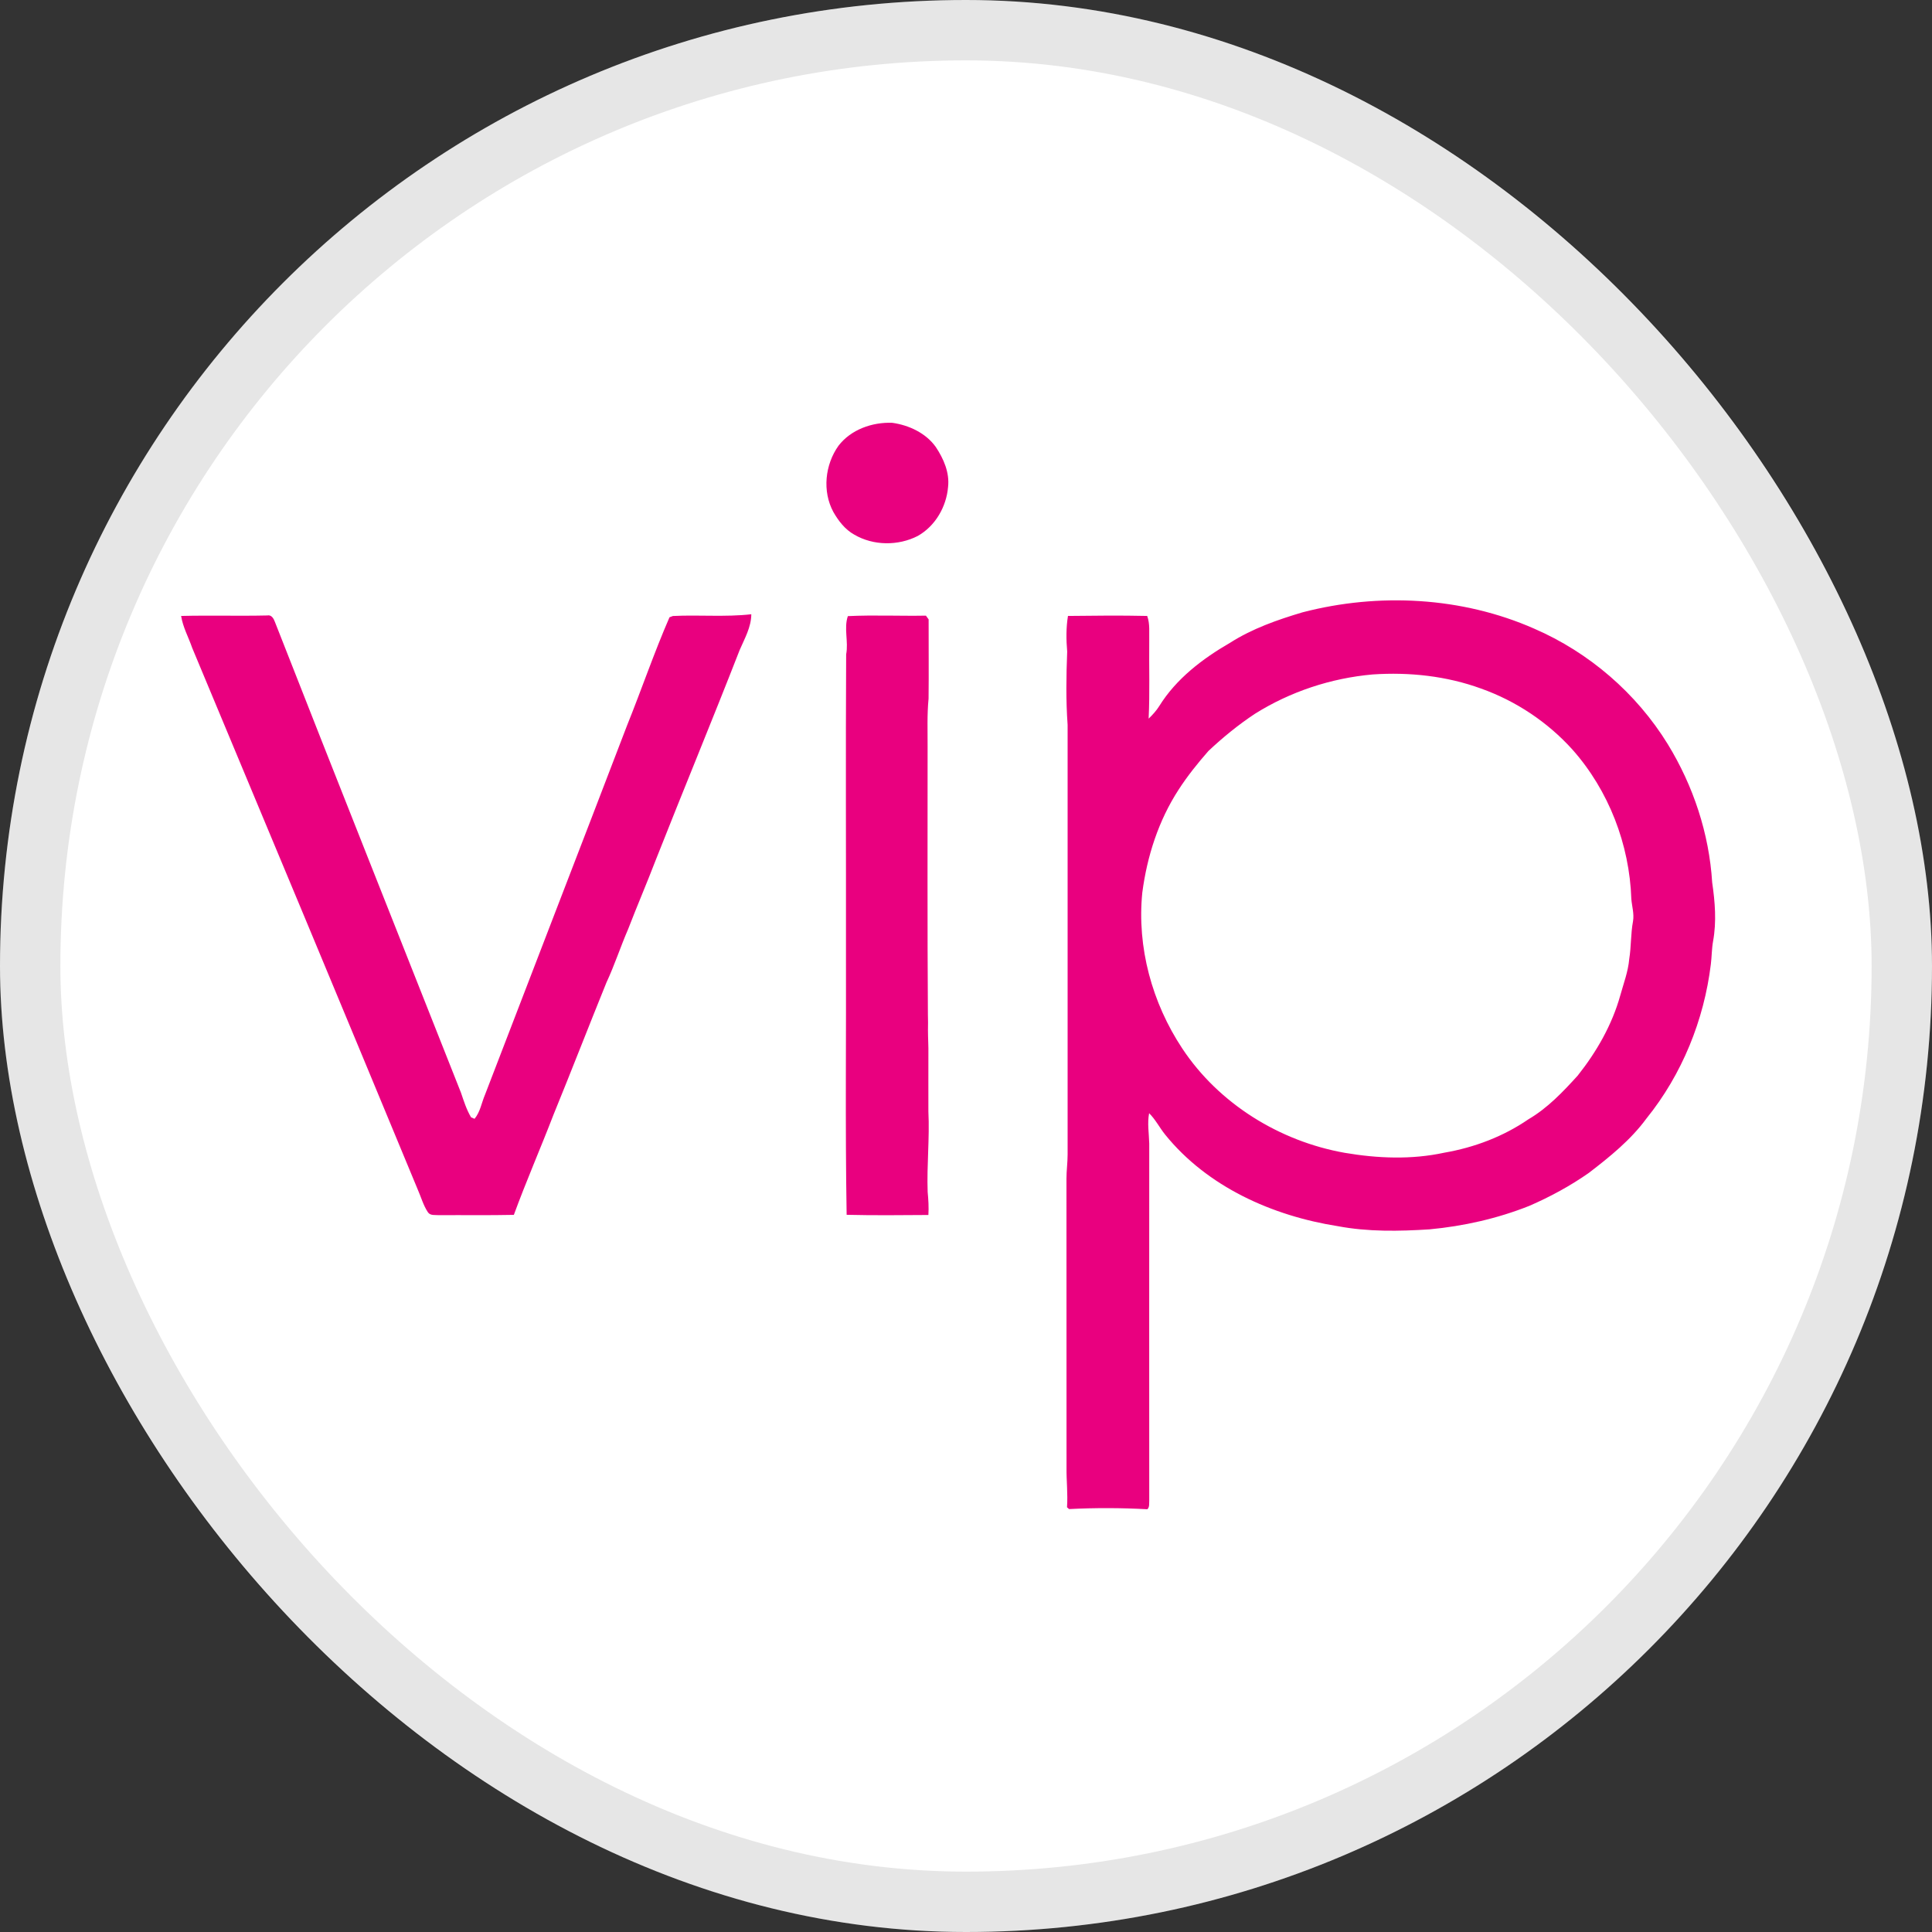
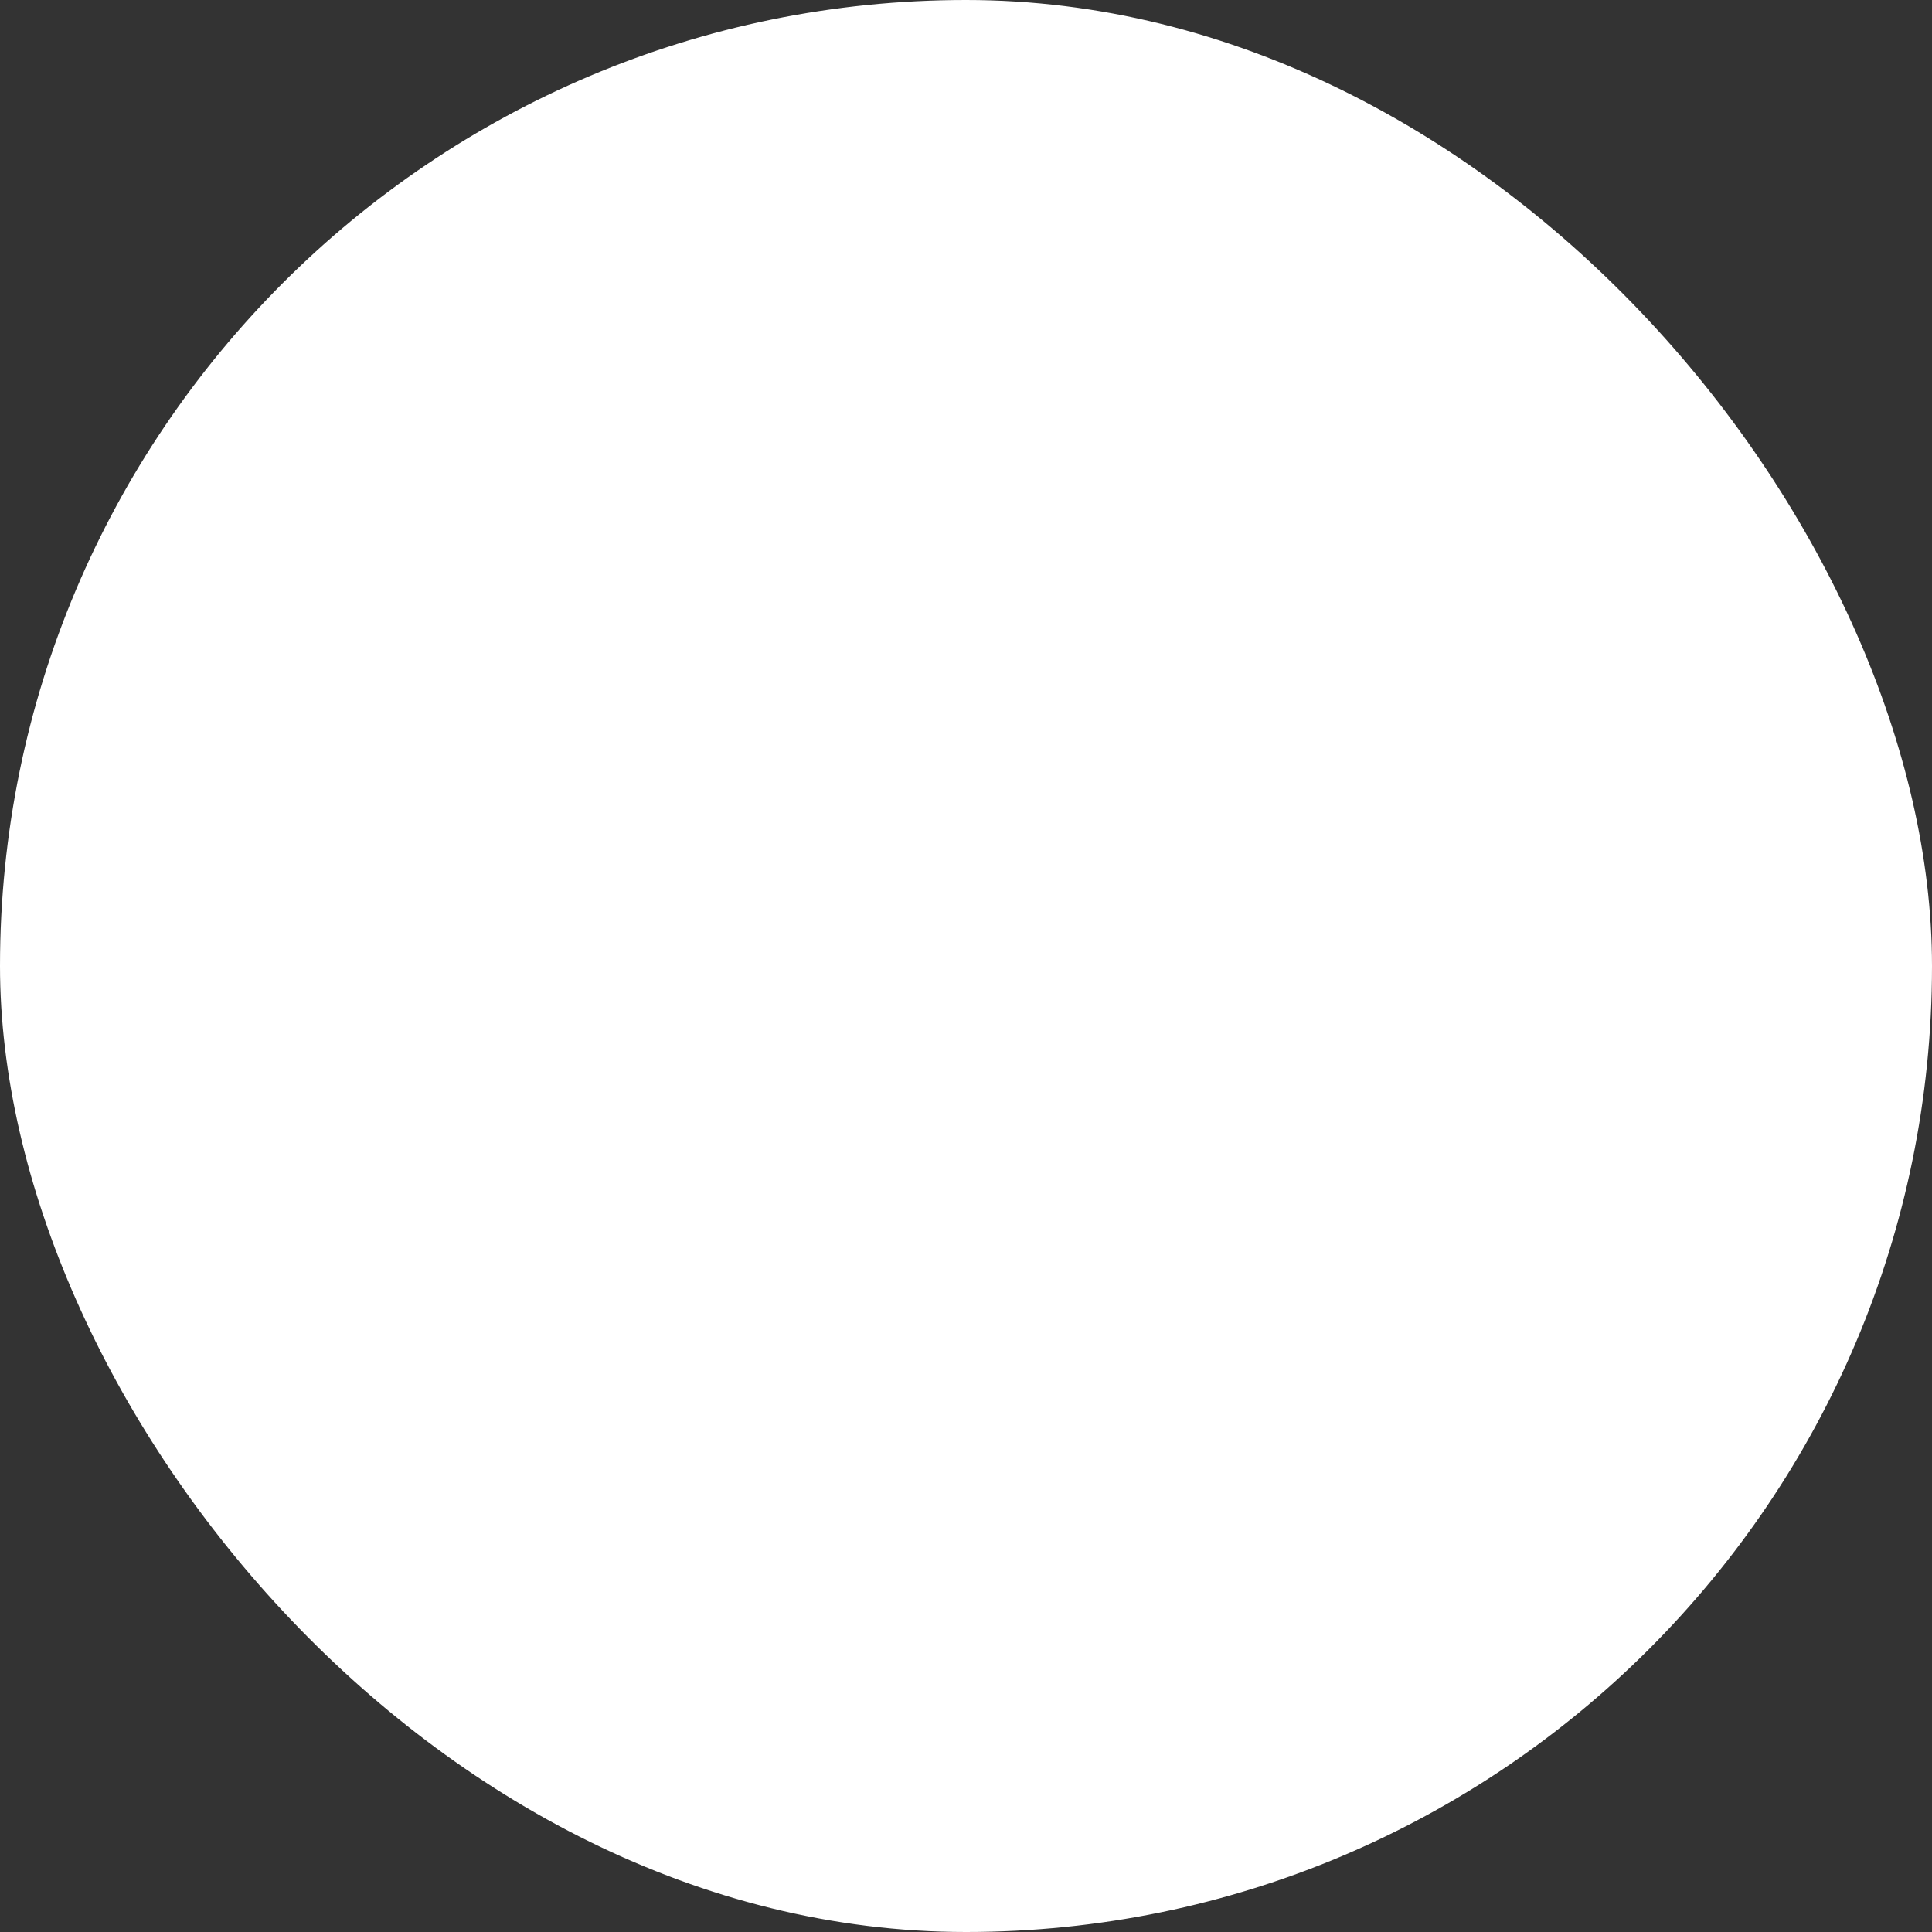
<svg xmlns="http://www.w3.org/2000/svg" width="32" height="32" viewBox="0 0 32 32" fill="none">
  <rect x="0" y="0" width="32" height="32" fill="#333333" stroke="none" />
  <rect width="32" height="32" rx="16" fill="white" />
-   <rect x="0.5" y="0.5" width="31" height="31" rx="15.5" stroke="black" stroke-opacity="0.1" />
  <g clip-path="url(#clip0_9565_2873)">
    <path fill-rule="evenodd" clip-rule="evenodd" d="M13.888 7.383C14.094 7.114 14.448 6.99 14.779 7.003C15.055 7.042 15.335 7.172 15.5 7.404C15.629 7.598 15.73 7.828 15.703 8.066C15.675 8.394 15.492 8.712 15.203 8.876C14.877 9.044 14.465 9.04 14.149 8.855C13.996 8.77 13.888 8.628 13.803 8.48C13.617 8.136 13.665 7.696 13.888 7.383ZM21.574 10.142C22.835 9.814 24.213 9.885 25.41 10.412C26.32 10.806 27.105 11.482 27.625 12.328C28.047 13.017 28.309 13.808 28.359 14.616C28.406 14.938 28.433 15.267 28.374 15.589C28.351 15.716 28.353 15.843 28.337 15.971C28.224 16.897 27.859 17.797 27.271 18.525C27.011 18.88 26.664 19.16 26.316 19.427C26.008 19.643 25.675 19.823 25.33 19.973C24.802 20.183 24.243 20.309 23.677 20.362C23.171 20.394 22.659 20.404 22.157 20.309C21.076 20.139 19.997 19.658 19.298 18.792C19.205 18.676 19.139 18.543 19.033 18.438C19.001 18.605 19.031 18.773 19.035 18.94C19.035 20.912 19.033 22.884 19.035 24.855C19.031 24.904 19.043 24.96 19.004 24.998C18.572 24.974 18.138 24.973 17.707 24.995C17.699 24.987 17.681 24.973 17.673 24.965C17.689 24.745 17.662 24.524 17.665 24.306C17.664 22.712 17.665 21.117 17.664 19.523C17.664 19.39 17.683 19.256 17.683 19.123C17.683 16.751 17.683 14.377 17.683 12.005C17.654 11.601 17.66 11.196 17.676 10.793C17.659 10.595 17.657 10.396 17.689 10.202C18.126 10.197 18.564 10.192 19.001 10.202C19.05 10.335 19.031 10.478 19.035 10.616C19.03 11.045 19.046 11.474 19.025 11.903C19.091 11.839 19.153 11.772 19.202 11.693C19.483 11.241 19.918 10.91 20.373 10.647C20.741 10.412 21.157 10.266 21.574 10.142ZM22.736 11.171C22.046 11.232 21.371 11.455 20.785 11.823C20.51 12.005 20.254 12.214 20.015 12.439C19.838 12.641 19.668 12.852 19.521 13.08C19.189 13.591 18.999 14.182 18.92 14.785C18.829 15.69 19.083 16.613 19.582 17.366C20.188 18.282 21.196 18.903 22.271 19.094C22.816 19.187 23.38 19.21 23.923 19.092C24.42 19.006 24.901 18.824 25.317 18.538C25.633 18.353 25.887 18.085 26.132 17.815C26.445 17.421 26.701 16.974 26.837 16.487C26.892 16.288 26.967 16.093 26.985 15.886C27.019 15.677 27.009 15.465 27.048 15.258C27.069 15.134 27.03 15.012 27.02 14.89C26.99 13.988 26.646 13.093 26.045 12.416C25.635 11.961 25.11 11.611 24.532 11.405C23.959 11.196 23.343 11.13 22.736 11.171ZM3 10.202C3.476 10.19 3.951 10.205 4.427 10.194C4.496 10.179 4.533 10.245 4.553 10.3C5.573 12.902 6.608 15.499 7.635 18.098C7.682 18.237 7.727 18.379 7.802 18.506C7.817 18.512 7.846 18.525 7.86 18.531C7.955 18.417 7.976 18.265 8.034 18.13C8.816 16.092 9.605 14.056 10.386 12.016C10.626 11.421 10.833 10.812 11.089 10.224C11.103 10.218 11.13 10.208 11.145 10.203C11.577 10.181 12.011 10.223 12.444 10.174C12.442 10.39 12.333 10.576 12.251 10.767C11.797 11.931 11.319 13.083 10.861 14.245C10.714 14.628 10.552 15.005 10.404 15.389C10.277 15.682 10.179 15.986 10.044 16.275C9.748 17.005 9.464 17.738 9.167 18.465C8.953 19.02 8.715 19.565 8.511 20.122C8.098 20.131 7.685 20.124 7.27 20.127C7.209 20.121 7.127 20.139 7.087 20.078C7.01 19.962 6.973 19.823 6.917 19.697C5.678 16.706 4.432 13.718 3.183 10.73C3.122 10.553 3.029 10.388 3 10.202ZM14.043 10.205C14.473 10.184 14.906 10.205 15.336 10.197C15.348 10.213 15.37 10.243 15.381 10.259C15.38 10.697 15.385 11.134 15.38 11.571C15.354 11.836 15.365 12.103 15.364 12.37C15.364 13.847 15.359 15.325 15.369 16.804C15.372 16.889 15.372 16.976 15.37 17.064C15.37 17.198 15.38 17.331 15.377 17.464C15.375 17.779 15.378 18.094 15.377 18.411C15.399 18.854 15.349 19.298 15.365 19.742C15.377 19.869 15.385 19.995 15.377 20.124C14.925 20.127 14.475 20.132 14.023 20.121C13.998 18.634 14.017 17.143 14.012 15.655C14.014 14.049 14.006 12.444 14.015 10.838C14.056 10.627 13.974 10.409 14.043 10.205Z" fill="#E9007F" />
  </g>
  <defs>
    <clipPath id="clip0_9565_2873">
-       <rect width="25.409" height="18" fill="white" transform="translate(3 7)" />
-     </clipPath>
+       </clipPath>
  </defs>
</svg>